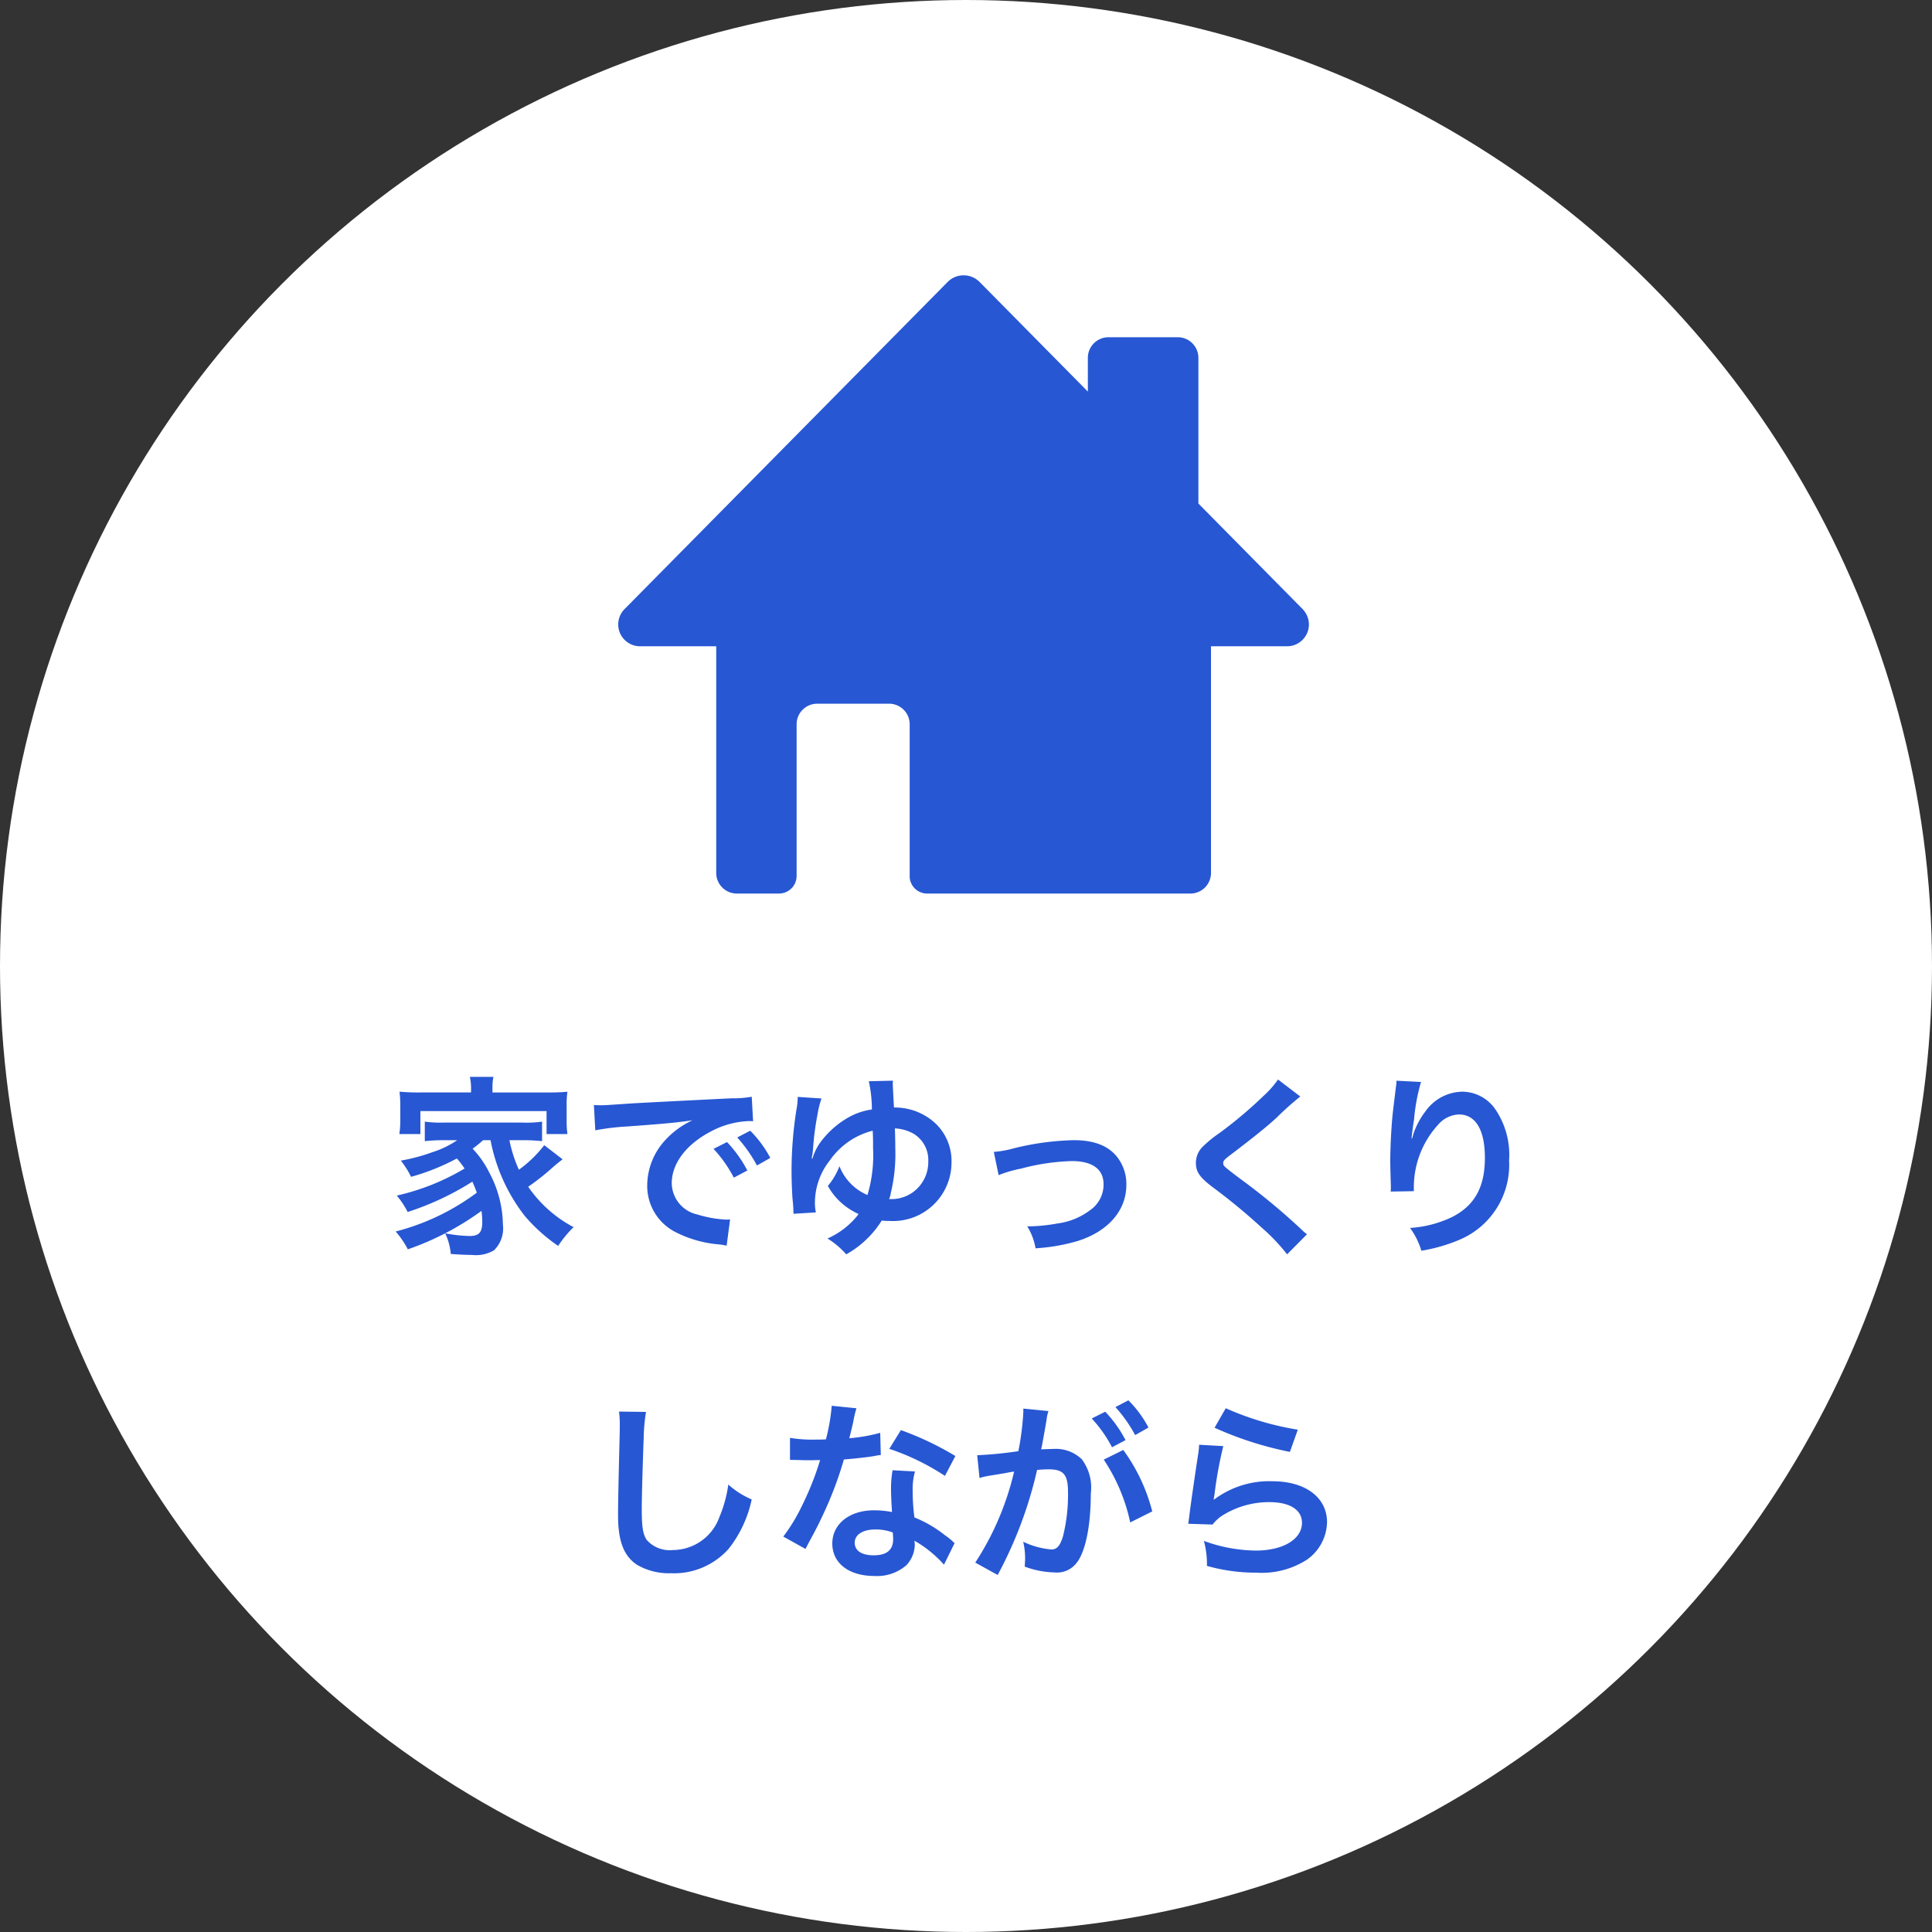
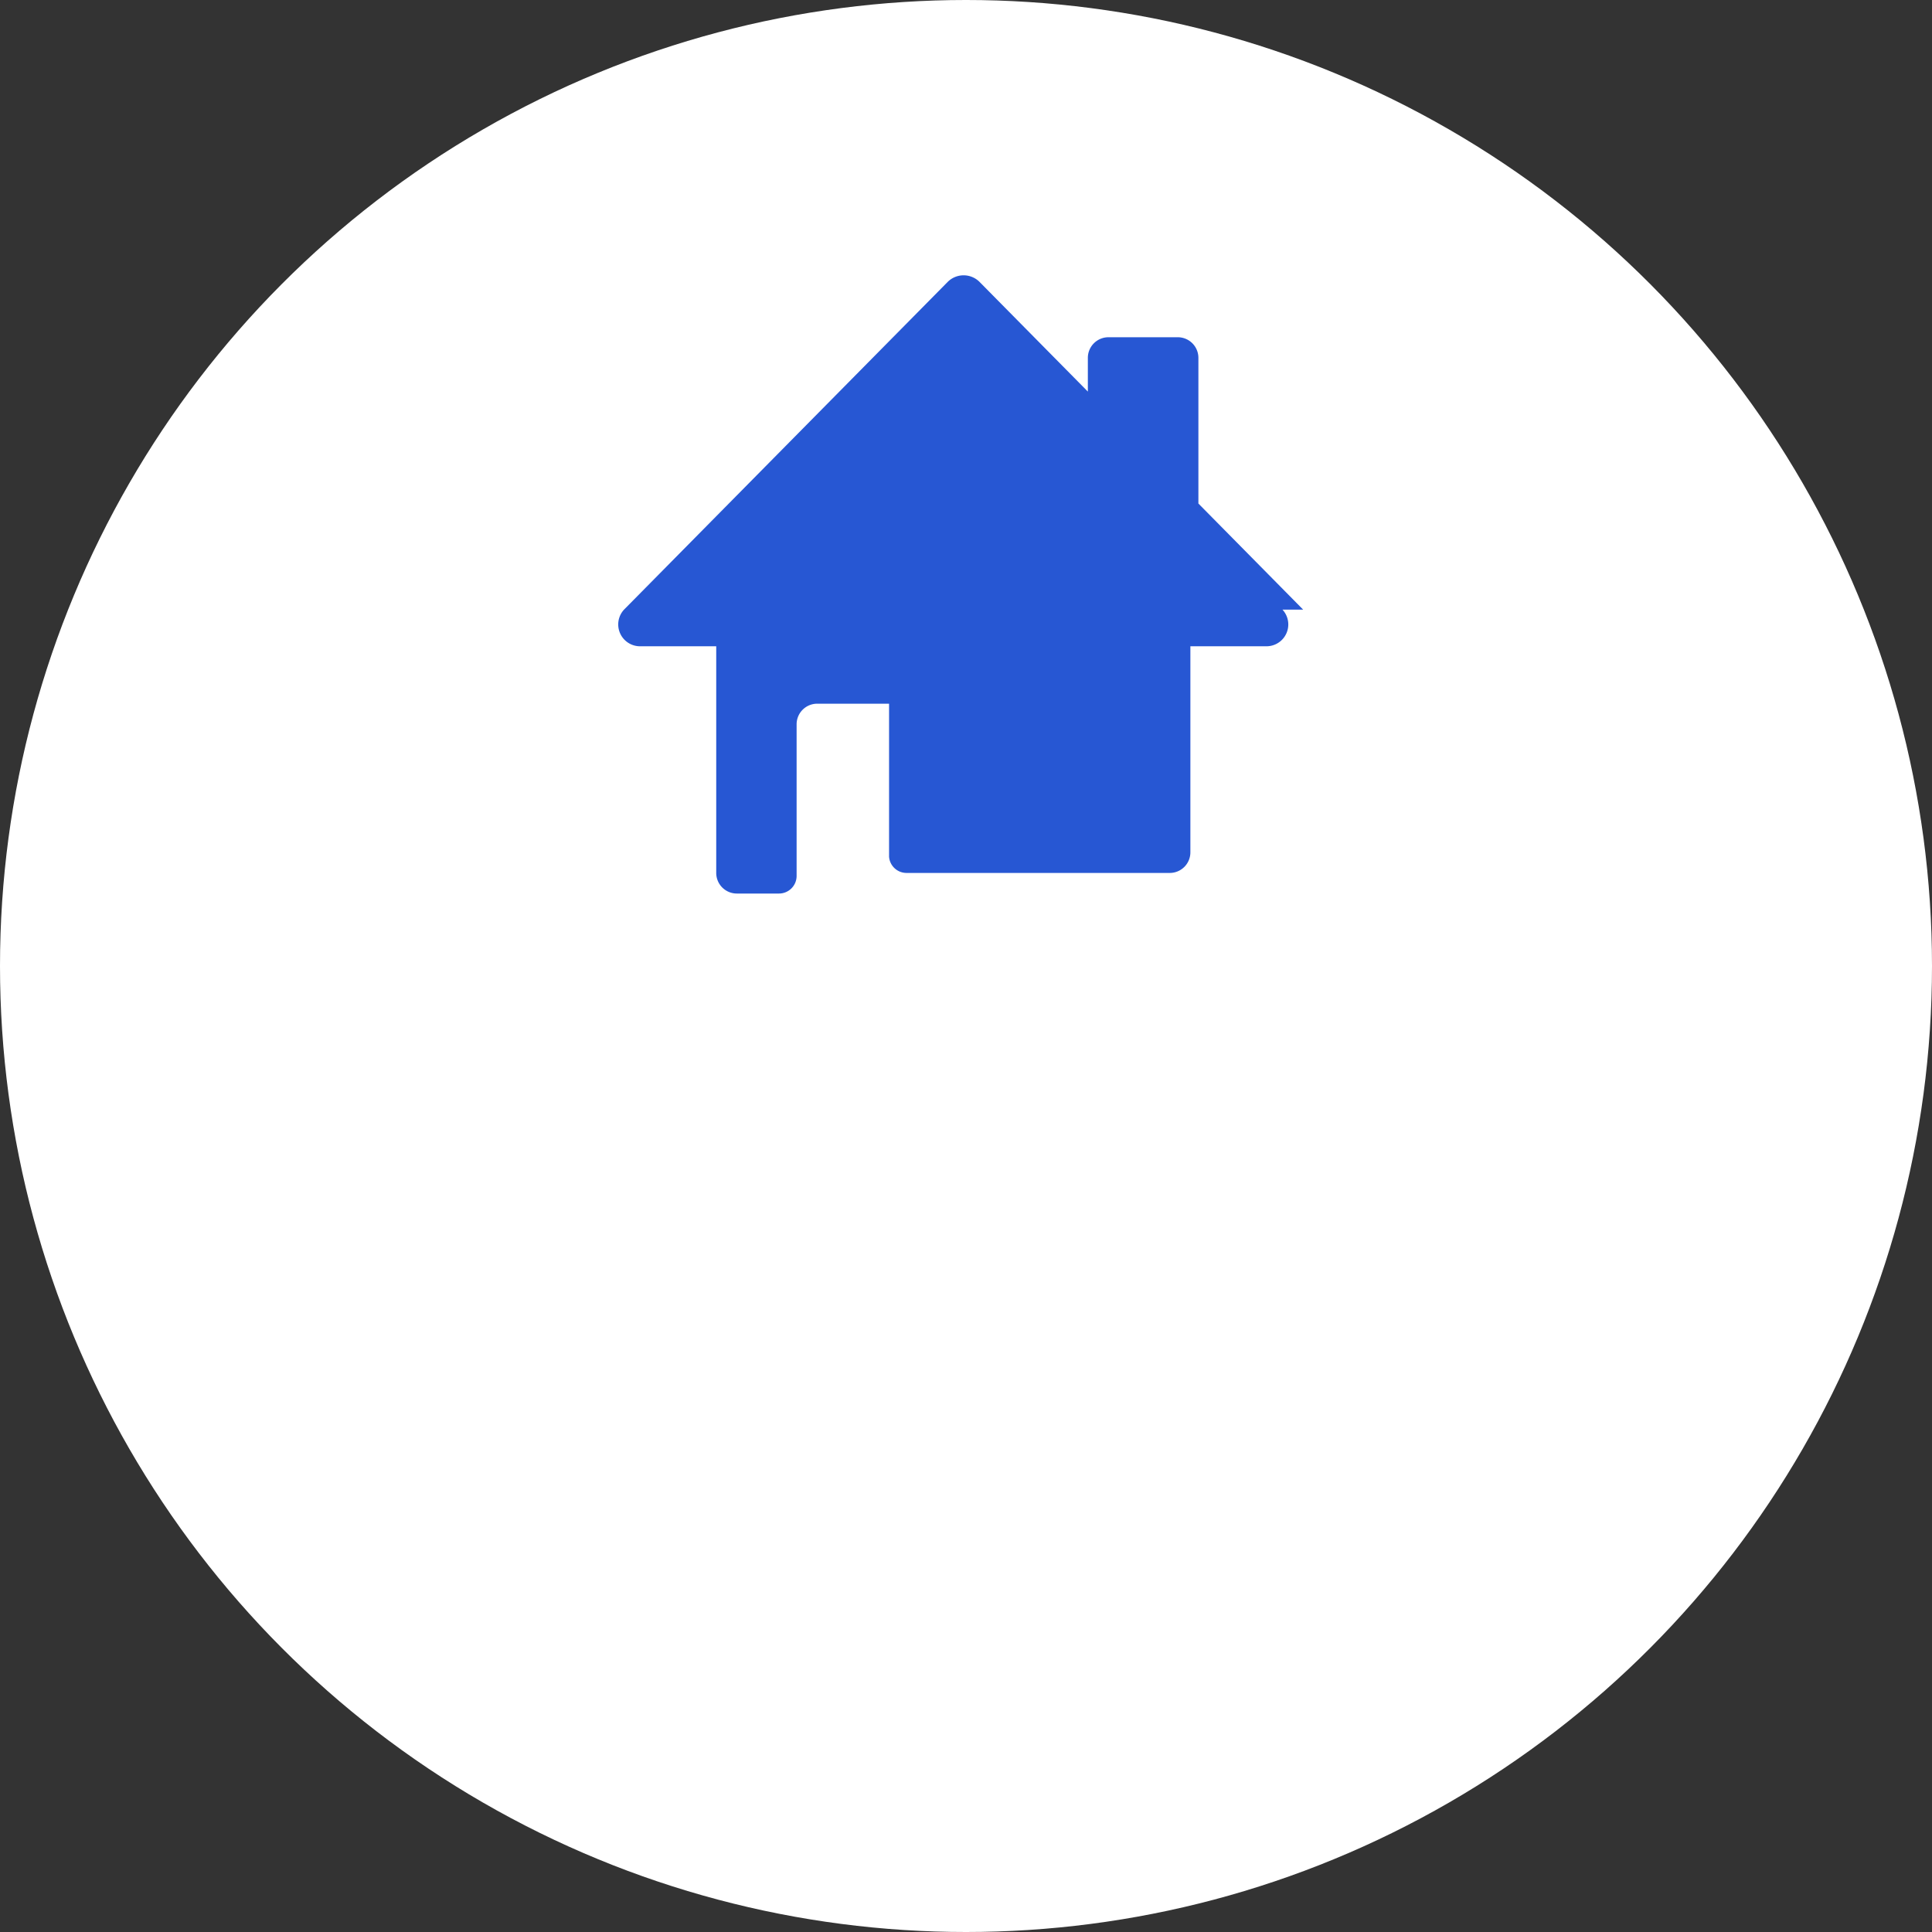
<svg xmlns="http://www.w3.org/2000/svg" width="160" height="160" viewBox="0 0 160 160">
  <rect x="0" y="0" width="160" height="160" fill="#333333" stroke="none" />
  <g id="グループ_3039" data-name="グループ 3039" transform="translate(-20 -1940)">
    <circle id="楕円形_31" data-name="楕円形 31" cx="80" cy="80" r="80" transform="translate(20 1940)" fill="#fff" />
-     <path id="パス_1149" data-name="パス 1149" d="M-39.376-8.256a14.658,14.658,0,0,0,2.832,6.272A14.014,14.014,0,0,0-33.776.5,9.545,9.545,0,0,1-32.5-1.056,10.425,10.425,0,0,1-36.256-4.4,19.3,19.3,0,0,0-34.32-5.92c.416-.368.544-.464.912-.752l-1.52-1.168a10.1,10.1,0,0,1-2.1,2.032,11.384,11.384,0,0,1-.784-2.448h1.12c.592,0,1.072.032,1.584.08V-9.792a8.71,8.71,0,0,1-1.584.08h-6.56a9.415,9.415,0,0,1-1.568-.08v1.616a15.532,15.532,0,0,1,1.568-.08h1.12a7.88,7.88,0,0,1-2.048.992,15.237,15.237,0,0,1-2.624.7,7.667,7.667,0,0,1,.848,1.344,18.45,18.45,0,0,0,3.792-1.52,8.193,8.193,0,0,1,.64.832,19.154,19.154,0,0,1-5.616,2.24,7.143,7.143,0,0,1,.9,1.36,23.5,23.5,0,0,0,5.36-2.512c.16.368.24.544.368.912a19.306,19.306,0,0,1-6.72,3.216A7.638,7.638,0,0,1-46.224.784a23.308,23.308,0,0,0,6.1-3.184,8.438,8.438,0,0,1,.064.912c0,.864-.272,1.168-1.04,1.168a11.842,11.842,0,0,1-2.032-.224,4.983,4.983,0,0,1,.464,1.712c.672.048,1.328.08,1.76.08A2.931,2.931,0,0,0-39.088.864a2.529,2.529,0,0,0,.736-2.128,9.318,9.318,0,0,0-1.1-4.256,8.1,8.1,0,0,0-1.408-2.032,9.2,9.2,0,0,0,.864-.7Zm-1.616-3.952h-4.16a17.241,17.241,0,0,1-1.76-.064,10.62,10.62,0,0,1,.064,1.12V-9.9a7.4,7.4,0,0,1-.08,1.136h1.744v-1.9h10.448v1.9h1.728A7.786,7.786,0,0,1-33.072-9.9v-1.248a7.152,7.152,0,0,1,.064-1.12c-.5.048-1.008.064-1.776.064h-4.432v-.352a4.329,4.329,0,0,1,.08-.944h-1.952a4.54,4.54,0,0,1,.1.96ZM-30.7-9.072a20.081,20.081,0,0,1,2.656-.32c3.1-.224,4.1-.32,5.392-.512A7.075,7.075,0,0,0-24.88-8.288a5.571,5.571,0,0,0-1.52,3.76A4.281,4.281,0,0,0-24.112-.672,9.626,9.626,0,0,0-20.368.384c.3.048.336.048.544.1l.288-2.176c-.16.016-.3.016-.32.016A9.71,9.71,0,0,1-22.24-2.1,2.687,2.687,0,0,1-24.368-4.7c0-1.616,1.2-3.216,3.232-4.272a7.156,7.156,0,0,1,3.168-.864,2.477,2.477,0,0,1,.336.016l-.112-2.032a8.62,8.62,0,0,1-1.648.128c-4.272.208-7.008.352-8.176.416-2.352.16-2.352.16-2.64.16-.08,0-.256,0-.608-.016Zm9.792,1.536a10.8,10.8,0,0,1,1.68,2.384l1.12-.592A10.369,10.369,0,0,0-19.792-8.1Zm4.7.752A9.253,9.253,0,0,0-17.872-9.04l-1.072.56a11.788,11.788,0,0,1,1.632,2.32Zm2.272-5.056a5.924,5.924,0,0,1-.112,1.088,32.973,32.973,0,0,0-.4,4.992c0,.752.032,1.664.08,2.352a11.415,11.415,0,0,1,.08,1.248l1.856-.112a3.847,3.847,0,0,1-.08-.832A5.657,5.657,0,0,1-11.28-6.576,6.16,6.16,0,0,1-7.728-9.04c.032.528.032.88.032,1.456A11.521,11.521,0,0,1-8.16-3.712,4.3,4.3,0,0,1-10.48-6.1a5.7,5.7,0,0,1-.96,1.632,5.352,5.352,0,0,0,2.1,2.1,2.831,2.831,0,0,0,.448.224.4.4,0,0,0-.08.112,6.6,6.6,0,0,1-2.5,1.92A6.662,6.662,0,0,1-9.92,1.2,8.152,8.152,0,0,0-6.976-1.6a4.08,4.08,0,0,0,.608.032A4.848,4.848,0,0,0-1.2-6.416,4.3,4.3,0,0,0-2.464-9.584a4.931,4.931,0,0,0-3.5-1.376c-.032-.48-.1-1.856-.1-1.936a2.442,2.442,0,0,1,.016-.288l-2,.048A11.255,11.255,0,0,1-7.792-10.8a5.552,5.552,0,0,0-2.016.7,7.527,7.527,0,0,0-2.224,1.984A4.5,4.5,0,0,0-12.72-6.72l-.048-.016a.871.871,0,0,1,.048-.3c0-.08.048-.368.048-.432a23.006,23.006,0,0,1,.368-2.88,8.3,8.3,0,0,1,.336-1.36Zm8.048,2.608a3.559,3.559,0,0,1,1.5.416,2.534,2.534,0,0,1,1.264,2.3A3.09,3.09,0,0,1-4.5-3.872a3.1,3.1,0,0,1-1.344.48c-.16.016-.32.016-.528.016a1.859,1.859,0,0,0,.144-.5A13.82,13.82,0,0,0-5.856-7.6C-5.856-8.224-5.872-8.624-5.888-9.232ZM2.7-5.36A10.106,10.106,0,0,1,4.56-5.9a17.93,17.93,0,0,1,4.208-.624c1.7,0,2.624.672,2.624,1.92a2.57,2.57,0,0,1-1.136,2.16A5.643,5.643,0,0,1,7.584-1.36a14.1,14.1,0,0,1-2.272.24h-.24A5.058,5.058,0,0,1,5.76.7,15.73,15.73,0,0,0,9.232.1C11.776-.7,13.28-2.432,13.28-4.56a3.629,3.629,0,0,0-.592-2.064c-.72-1.1-1.952-1.632-3.776-1.632a22.606,22.606,0,0,0-4.944.672,8.53,8.53,0,0,1-1.664.3ZM25.84-13.28a7.932,7.932,0,0,1-1.168,1.328,35.862,35.862,0,0,1-3.7,3.12A9.811,9.811,0,0,0,19.568-7.68a1.869,1.869,0,0,0-.528,1.3c0,.736.288,1.168,1.344,1.984A50.748,50.748,0,0,1,24.512-.992,15.455,15.455,0,0,1,26.592,1.2L28.24-.464a3.989,3.989,0,0,1-.464-.4,53.781,53.781,0,0,0-5.04-4.176C21.328-6.1,21.3-6.128,21.3-6.368c0-.176.112-.3.608-.672,1.872-1.424,2.992-2.32,3.808-3.072a24.408,24.408,0,0,1,1.968-1.76Zm9.808.1a3.76,3.76,0,0,1-.048.544l-.24,1.984c-.128,1.1-.224,2.88-.224,4.176,0,.32.032,1.5.048,1.968v.3A1.244,1.244,0,0,1,35.168-4l1.92-.032v-.336A7.671,7.671,0,0,1,39.1-9.536a2.381,2.381,0,0,1,1.728-.848c1.376,0,2.144,1.28,2.144,3.584,0,2.432-.848,3.952-2.7,4.9a9.34,9.34,0,0,1-3.5.912A6.12,6.12,0,0,1,37.712.9,13.645,13.645,0,0,0,40.848,0a6.725,6.725,0,0,0,4.128-6.576,6.7,6.7,0,0,0-1.152-4.256,3.351,3.351,0,0,0-2.736-1.44,3.82,3.82,0,0,0-3.04,1.632,6.468,6.468,0,0,0-1.008,1.9,3.514,3.514,0,0,1-.1.352H36.9c.032-.384.1-.928.208-1.6a15.7,15.7,0,0,1,.576-3.088Zm-64.384,27.4a7.957,7.957,0,0,1,.064,1.088c0,.224,0,.56-.016,1.04-.1,4.016-.128,5.616-.128,6.448,0,2.144.464,3.376,1.568,4.112a5.216,5.216,0,0,0,2.8.7,6.056,6.056,0,0,0,4.8-2.032,9.856,9.856,0,0,0,1.9-4.08,6.91,6.91,0,0,1-1.936-1.232,10.726,10.726,0,0,1-.736,2.688,4.117,4.117,0,0,1-3.872,2.736,2.533,2.533,0,0,1-2.144-.832c-.32-.48-.416-1.056-.416-2.576,0-1.136.1-4.384.16-5.872a14.626,14.626,0,0,1,.192-2.16Zm17.616-.48a16.346,16.346,0,0,1-.48,2.784c-.352.016-.624.016-.816.016a11.109,11.109,0,0,1-2.16-.144v1.824l.848.016c.336.016.432.016.64.016.192,0,.288,0,1.008-.016a24.615,24.615,0,0,1-1.5,3.776,14.564,14.564,0,0,1-1.552,2.56l1.84,1.024c.1-.192.1-.192.3-.576.608-1.12.752-1.408,1.12-2.192a30.712,30.712,0,0,0,1.76-4.64c.992-.08,1.968-.192,2.544-.288a3.12,3.12,0,0,1,.512-.08l-.048-1.84a13.724,13.724,0,0,1-2.56.448c.176-.7.256-1.024.336-1.408a8.009,8.009,0,0,1,.256-1.072ZM-.88,17.9a25.257,25.257,0,0,0-4.512-2.144l-.96,1.552a19.583,19.583,0,0,1,4.608,2.24Zm-.064,7.216a2.865,2.865,0,0,1-.24-.224,5.9,5.9,0,0,0-.56-.432,10,10,0,0,0-2.528-1.472,16.988,16.988,0,0,1-.144-2.192,5.333,5.333,0,0,1,.192-1.616l-1.856-.1A8.487,8.487,0,0,0-6.208,20.7c0,.48.032,1.1.08,1.84a7.947,7.947,0,0,0-1.488-.144c-2.032,0-3.456,1.136-3.456,2.752,0,1.632,1.376,2.688,3.488,2.688a3.694,3.694,0,0,0,2.656-.9,2.557,2.557,0,0,0,.688-1.7c0-.064-.016-.176-.032-.32A9.677,9.677,0,0,1-1.824,26.9Zm-5.12-.88s.032.384.032.544c0,.9-.528,1.344-1.616,1.344-.992,0-1.568-.384-1.568-1.04,0-.672.672-1.1,1.712-1.1A4.033,4.033,0,0,1-6.064,24.232ZM11.408,18.2A14.965,14.965,0,0,1,13.6,23.4l1.824-.912a14.881,14.881,0,0,0-2.4-5.088ZM6.7,14.68a3.722,3.722,0,0,1,.128-.5l-2.08-.208v.288A22.506,22.506,0,0,1,4.336,17.5a32.862,32.862,0,0,1-3.408.336L1.12,19.72a6.57,6.57,0,0,1,.656-.16l1.456-.24c.512-.1.512-.1.752-.128A23.534,23.534,0,0,1,.768,26.728l1.856,1.024a34.351,34.351,0,0,0,3.264-8.7c.368-.032.624-.048.96-.048,1.232,0,1.6.432,1.6,1.9a14.217,14.217,0,0,1-.416,3.648c-.24.784-.5,1.088-.96,1.088A6.7,6.7,0,0,1,4.736,25a6.01,6.01,0,0,1,.16,1.36c0,.16-.016.4-.032.7a7.418,7.418,0,0,0,2.464.48,2.026,2.026,0,0,0,1.776-.72c.768-.88,1.232-3.072,1.232-5.824a3.881,3.881,0,0,0-.752-2.832,3.1,3.1,0,0,0-2.368-.848c-.288,0-.512.016-.992.032.048-.208.048-.208.1-.48.16-.864.272-1.52.352-1.984Zm3.712.112a10.8,10.8,0,0,1,1.68,2.384l1.12-.592a10.369,10.369,0,0,0-1.68-2.352Zm4.7.752a9.253,9.253,0,0,0-1.664-2.256l-1.072.56a11.789,11.789,0,0,1,1.632,2.32Zm5.472.016a28.96,28.96,0,0,0,6.24,2l.656-1.84a24,24,0,0,1-5.968-1.776Zm-1.28,1.408a6.529,6.529,0,0,1-.1.928c-.288,1.888-.544,3.664-.672,4.656-.08.608-.08.672-.128.96l2.016.064a3.483,3.483,0,0,1,.72-.688,7.282,7.282,0,0,1,3.984-1.168c1.7,0,2.7.64,2.7,1.712,0,1.36-1.568,2.3-3.824,2.3a12.917,12.917,0,0,1-4.3-.8A7.1,7.1,0,0,1,19.952,27a14.712,14.712,0,0,0,4.08.56,6.912,6.912,0,0,0,4.224-1.088A3.9,3.9,0,0,0,29.9,23.384c0-2.048-1.792-3.392-4.512-3.392a7.583,7.583,0,0,0-4.848,1.52l-.032-.032c.048-.24.048-.24.08-.464a33.856,33.856,0,0,1,.72-3.936Z" transform="translate(100 2042.68)" fill="#2757d3" />
-     <path id="パス_1018" data-name="パス 1018" d="M87.756,95.86l-8.677-8.789V75.006A1.707,1.707,0,0,0,77.372,73.3H71.631a1.707,1.707,0,0,0-1.707,1.707V77.8L60.967,68.73a1.866,1.866,0,0,0-2.663,0L31.51,95.86a1.808,1.808,0,0,0,1.332,3.033h6.306v18.771a1.707,1.707,0,0,0,1.707,1.706h3.492a1.46,1.46,0,0,0,1.458-1.45s0-.006,0-.009,0-.006,0-.01V105.355a1.707,1.707,0,0,1,1.706-1.707h5.951a1.707,1.707,0,0,1,1.707,1.707v12.673a1.449,1.449,0,0,0,1.436,1.343h21.81a1.707,1.707,0,0,0,1.707-1.706V98.893h6.3a1.807,1.807,0,0,0,1.329-3.033" transform="translate(40.167 1894.629)" fill="#2757d3" />
+     <path id="パス_1018" data-name="パス 1018" d="M87.756,95.86l-8.677-8.789V75.006A1.707,1.707,0,0,0,77.372,73.3H71.631a1.707,1.707,0,0,0-1.707,1.707V77.8L60.967,68.73a1.866,1.866,0,0,0-2.663,0L31.51,95.86a1.808,1.808,0,0,0,1.332,3.033h6.306v18.771a1.707,1.707,0,0,0,1.707,1.706h3.492a1.46,1.46,0,0,0,1.458-1.45s0-.006,0-.009,0-.006,0-.01V105.355a1.707,1.707,0,0,1,1.706-1.707h5.951v12.673a1.449,1.449,0,0,0,1.436,1.343h21.81a1.707,1.707,0,0,0,1.707-1.706V98.893h6.3a1.807,1.807,0,0,0,1.329-3.033" transform="translate(40.167 1894.629)" fill="#2757d3" />
  </g>
</svg>